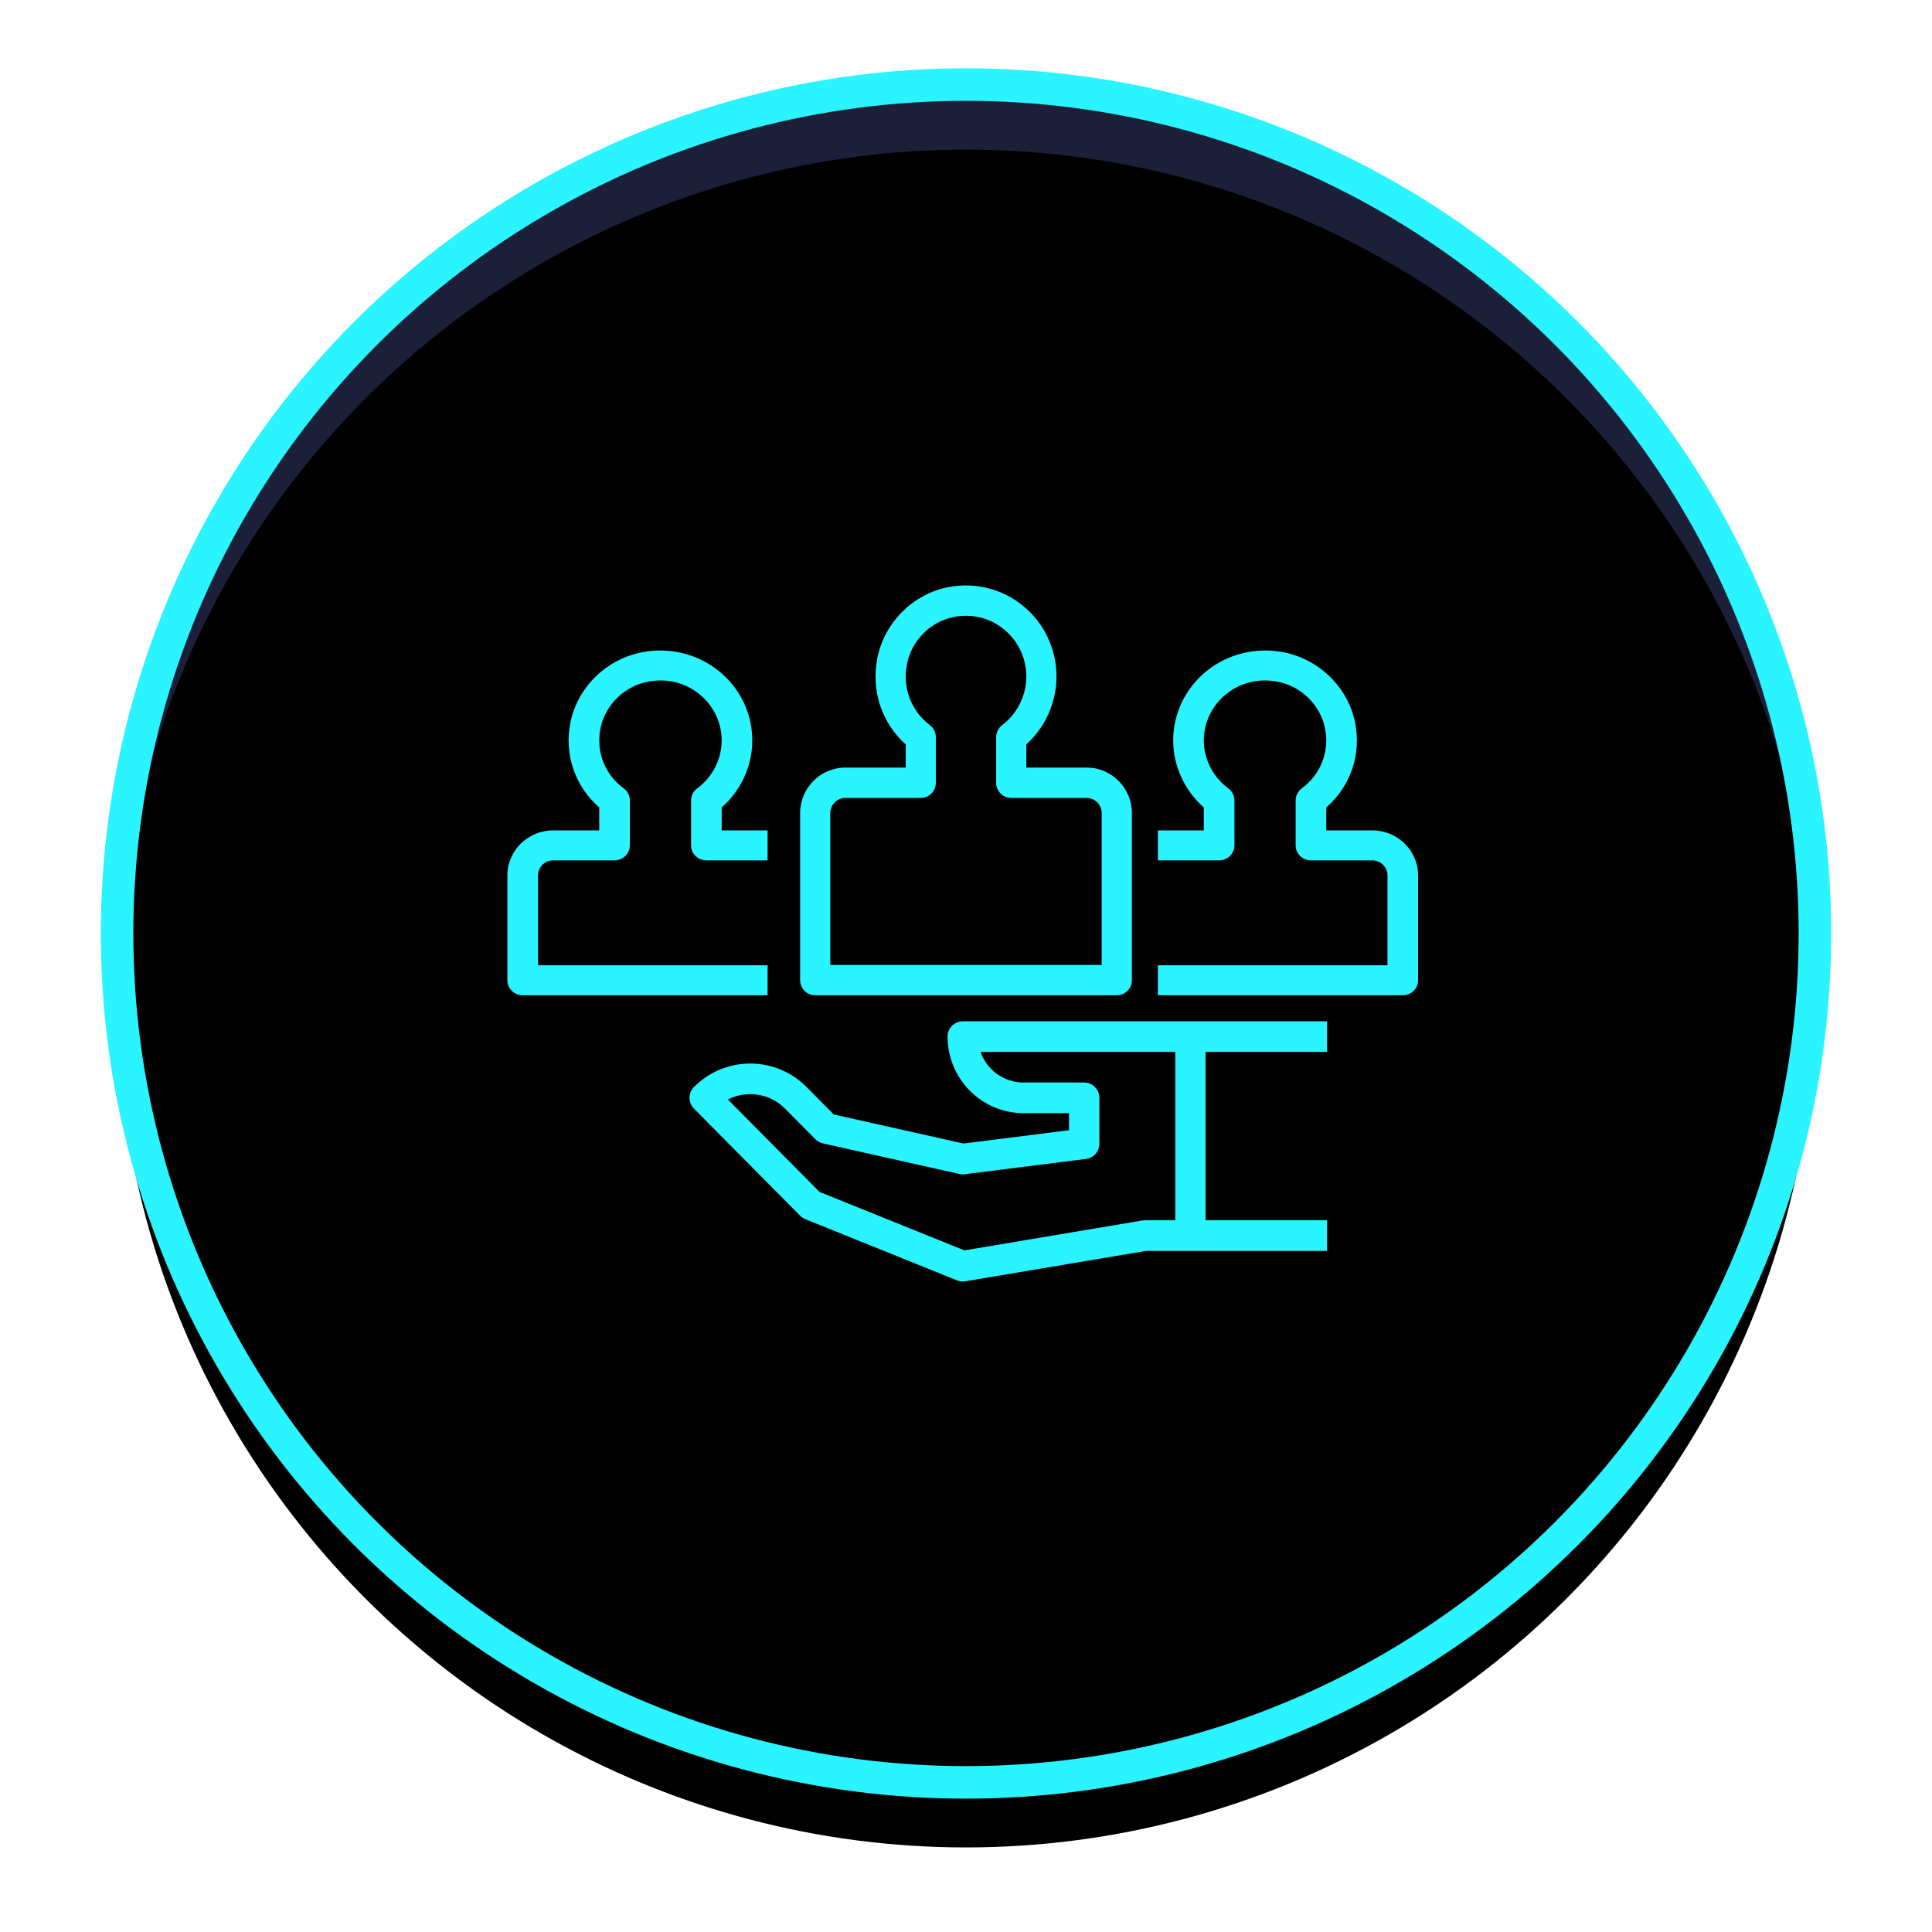
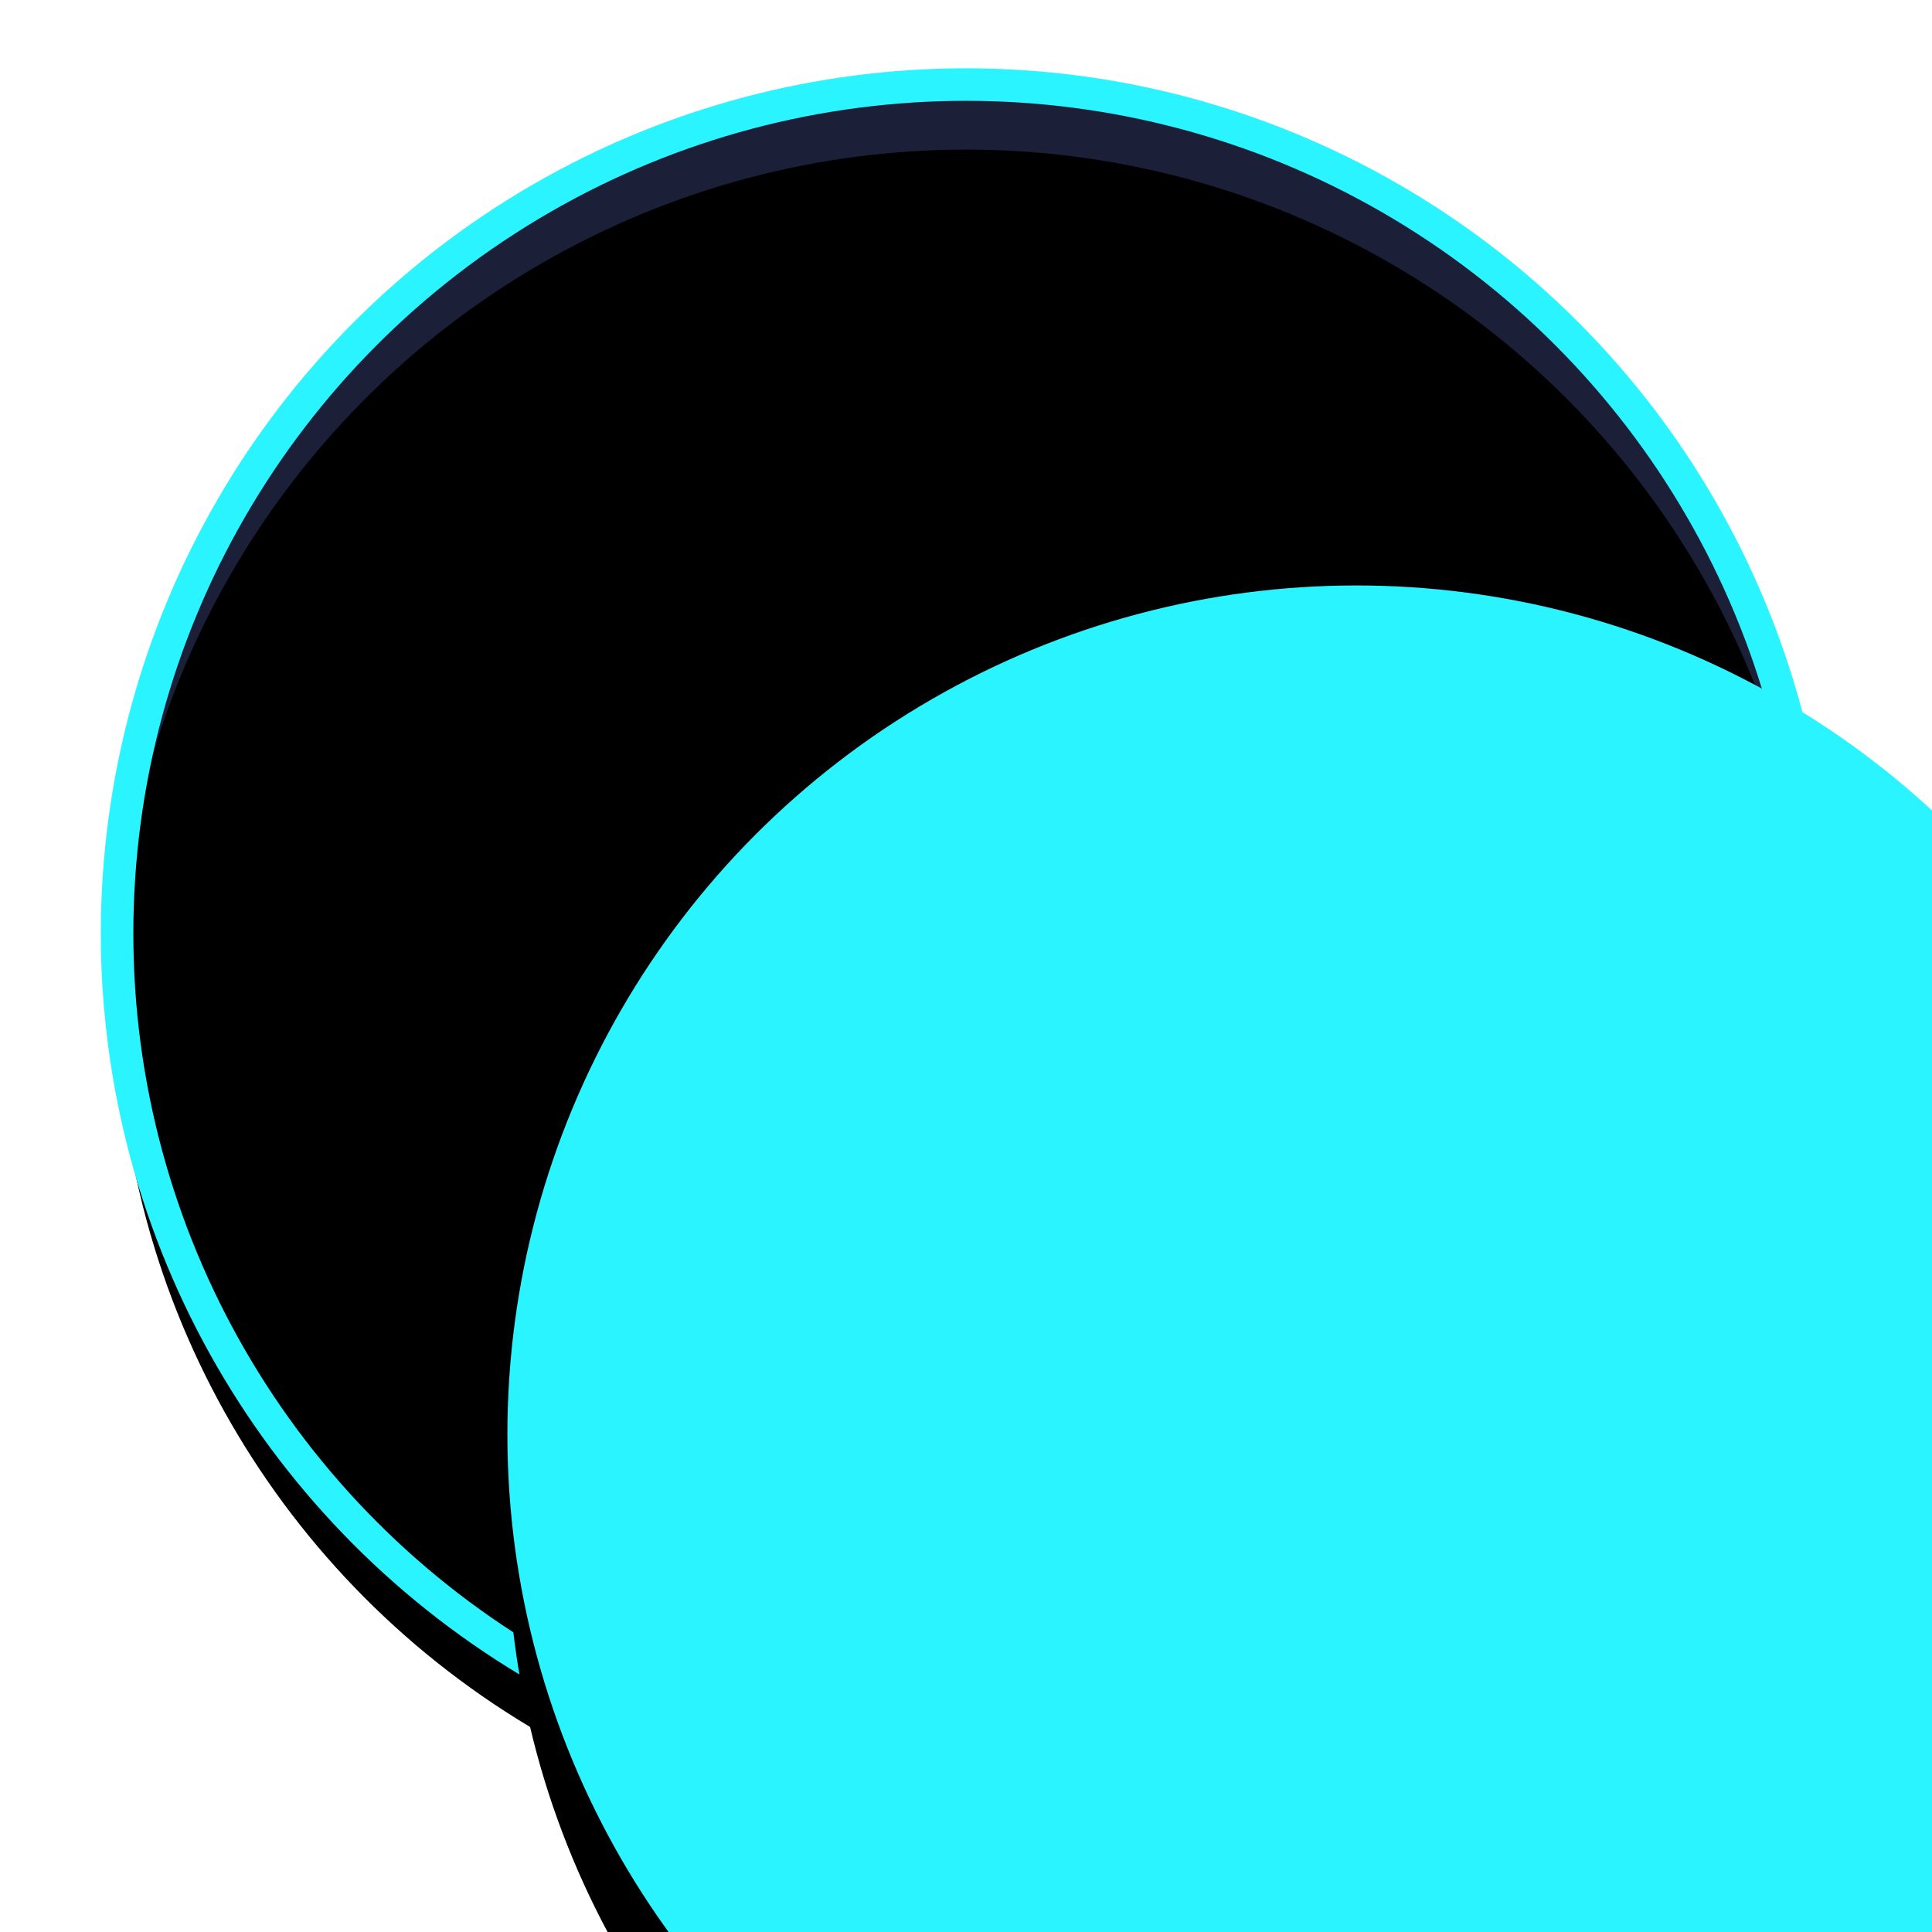
<svg xmlns="http://www.w3.org/2000/svg" xmlns:xlink="http://www.w3.org/1999/xlink" width="297px" height="297px" viewBox="0 0 297 297">
  <title>клиенты</title>
  <desc>Created with Sketch.</desc>
  <defs>
    <circle id="path-1" cx="130.5" cy="130.5" r="130.5" />
    <filter x="-10.5%" y="-8.6%" width="121.1%" height="121.1%" filterUnits="objectBoundingBox" id="filter-2">
      <feMorphology radius="2.5" operator="dilate" in="SourceAlpha" result="shadowSpreadOuter1" />
      <feOffset dx="0" dy="5" in="shadowSpreadOuter1" result="shadowOffsetOuter1" />
      <feMorphology radius="2.5" operator="erode" in="SourceAlpha" result="shadowInner" />
      <feOffset dx="0" dy="5" in="shadowInner" result="shadowInner" />
      <feComposite in="shadowOffsetOuter1" in2="shadowInner" operator="out" result="shadowOffsetOuter1" />
      <feGaussianBlur stdDeviation="7.5" in="shadowOffsetOuter1" result="shadowBlurOuter1" />
      <feColorMatrix values="0 0 0 0 0.161 0 0 0 0 0.957 0 0 0 0 1 0 0 0 1 0" type="matrix" in="shadowBlurOuter1" />
    </filter>
-     <path d="M89.045,27.999 C92.88,27.999 96,31.139 96,34.999 L96,60.667 C96,61.955 94.962,63 93.682,63 L47.318,63 C46.038,63 45,61.955 45,60.667 L45,34.999 C45,31.139 48.12,27.999 51.955,27.999 L61.227,27.999 L61.227,24.434 C57.537,21.119 55.878,16.137 56.875,11.155 C57.968,5.695 62.34,1.318 67.752,0.265 C71.907,-0.545 76.131,0.524 79.347,3.197 C82.564,5.87 84.409,9.807 84.409,13.998 C84.409,17.972 82.695,21.788 79.773,24.432 L79.773,27.999 L89.045,27.999 Z M91.364,58.333 L91.364,34.999 C91.364,33.713 90.323,32.666 89.045,32.666 L77.455,32.666 C76.174,32.666 75.136,31.621 75.136,30.332 L75.136,23.332 C75.136,22.598 75.479,21.908 76.061,21.467 C78.385,19.708 79.773,16.915 79.773,13.998 C79.773,11.205 78.542,8.58 76.396,6.797 C74.22,4.989 71.466,4.298 68.631,4.847 C65.044,5.545 62.146,8.451 61.421,12.077 C60.699,15.68 62.047,19.278 64.939,21.467 C65.521,21.908 65.864,22.598 65.864,23.332 L65.864,30.332 C65.864,31.621 64.826,32.666 63.545,32.666 L51.955,32.666 C50.677,32.666 49.636,33.713 49.636,34.999 L49.636,58.333 L91.364,58.333 Z M29.174,31.2 C31.533,29.463 32.941,26.705 32.941,23.824 C32.941,21.065 31.692,18.473 29.514,16.712 C27.306,14.927 24.512,14.243 21.633,14.787 C17.992,15.476 15.051,18.345 14.314,21.927 C13.581,25.485 14.95,29.038 17.885,31.2 C18.475,31.636 18.824,32.317 18.824,33.042 L18.824,39.955 C18.824,41.228 17.77,42.26 16.471,42.26 L7.059,42.26 C5.762,42.26 4.706,43.294 4.706,44.564 L4.706,58.391 L40,58.391 L40,63 L2.353,63 C1.054,63 0,61.968 0,60.696 L0,44.564 C0,40.752 3.166,37.651 7.059,37.651 L14.118,37.651 L14.118,34.13 C10.372,30.857 8.688,25.936 9.7,21.016 C10.81,15.624 15.247,11.302 20.74,10.261 C24.957,9.462 29.245,10.518 32.509,13.157 C35.774,15.797 37.647,19.685 37.647,23.824 C37.647,27.748 35.908,31.517 32.941,34.128 L32.941,37.651 L40,37.651 L40,42.26 L30.588,42.26 C29.289,42.26 28.235,41.228 28.235,39.955 L28.235,33.042 C28.235,32.317 28.583,31.636 29.174,31.2 Z M132.941,37.651 C136.834,37.651 140,40.752 140,44.564 L140,60.696 C140,61.968 138.946,63 137.647,63 L100,63 L100,58.391 L135.294,58.391 L135.294,44.564 C135.294,43.294 134.238,42.26 132.941,42.26 L123.529,42.26 C122.23,42.26 121.176,41.228 121.176,39.955 L121.176,33.042 C121.176,32.317 121.524,31.635 122.115,31.199 C125.051,29.038 126.419,25.485 125.686,21.926 C124.949,18.345 122.008,15.476 118.366,14.786 C115.486,14.241 112.694,14.927 110.486,16.711 C108.308,18.472 107.059,21.065 107.059,23.824 C107.059,26.704 108.467,29.462 110.826,31.199 C111.416,31.635 111.765,32.317 111.765,33.042 L111.765,39.955 C111.765,41.228 110.711,42.26 109.412,42.26 L100,42.26 L100,37.651 L107.059,37.651 L107.059,34.128 C104.092,31.517 102.353,27.747 102.353,23.824 C102.353,19.684 104.226,15.796 107.491,13.156 C110.754,10.518 115.051,9.463 119.259,10.26 C124.753,11.301 129.19,15.623 130.3,21.015 C131.312,25.936 129.628,30.856 125.882,34.13 L125.882,37.651 L132.941,37.651 Z M126,71.706 L107.333,71.706 L107.333,97.588 L126,97.588 L126,102.294 L98.193,102.294 L70.384,106.968 C70.256,106.99 70.128,107 70,107 C69.704,107 69.41,106.944 69.133,106.832 L45.8,97.421 C45.507,97.302 45.24,97.124 45.017,96.899 L28.684,80.429 C27.772,79.509 27.772,78.02 28.684,77.101 C33.453,72.292 41.214,72.292 45.983,77.101 L50.169,81.322 L70.112,85.791 L86.333,83.746 L86.333,81.118 L79.333,81.118 C72.901,81.118 67.667,75.84 67.667,69.353 C67.667,68.054 68.712,67 70,67 L126,67 L126,71.706 Z M102.667,97.588 L102.667,71.706 L72.734,71.706 C73.697,74.444 76.292,76.411 79.334,76.411 L88.667,76.411 C89.956,76.411 91.001,77.465 91.001,78.764 L91.001,85.823 C91.001,87.01 90.124,88.011 88.957,88.158 L70.29,90.511 C70.027,90.546 69.757,90.531 69.495,90.473 L48.495,85.767 C48.061,85.671 47.664,85.451 47.351,85.134 L42.684,80.428 C40.309,78.034 36.737,77.565 33.894,79.026 L47.978,93.23 L70.261,102.218 L97.616,97.62 C97.744,97.599 97.871,97.588 98,97.588 L102.667,97.588 Z" id="path-3" />
    <filter x="-21.4%" y="-14.0%" width="142.9%" height="156.1%" filterUnits="objectBoundingBox" id="filter-4">
      <feOffset dx="0" dy="15" in="SourceAlpha" result="shadowOffsetOuter1" />
      <feGaussianBlur stdDeviation="7.5" in="shadowOffsetOuter1" result="shadowBlurOuter1" />
      <feColorMatrix values="0 0 0 0 0.161 0 0 0 0 0.957 0 0 0 0 1 0 0 0 0.5 0" type="matrix" in="shadowBlurOuter1" />
    </filter>
  </defs>
  <g id="Page-1" stroke="none" stroke-width="1" fill="none" fill-rule="evenodd">
    <g id="клиенты" transform="translate(18, 13)">
      <g id="global">
        <g id="Oval">
          <g id="path-3-link" fill="#1B1F38">
            <circle id="path-3" cx="130.5" cy="130.5" r="130.5" />
          </g>
          <g id="path-3-link">
            <g id="path-3">
              <use fill="black" fill-opacity="1" filter="url(#filter-2)" xlink:href="#path-1" />
              <use stroke="#29F4FF" stroke-width="5" xlink:href="#path-1" />
            </g>
          </g>
        </g>
        <g id="cashier" transform="translate(60, 77)" fill-rule="nonzero">
          <g id="performance">
            <g id="customer">
              <g id="Combined-Shape">
                <use fill="black" fill-opacity="1" filter="url(#filter-4)" xlink:href="#path-3" />
                <use fill="#29F4FF" xlink:href="#path-3" />
              </g>
            </g>
          </g>
        </g>
      </g>
    </g>
  </g>
</svg>